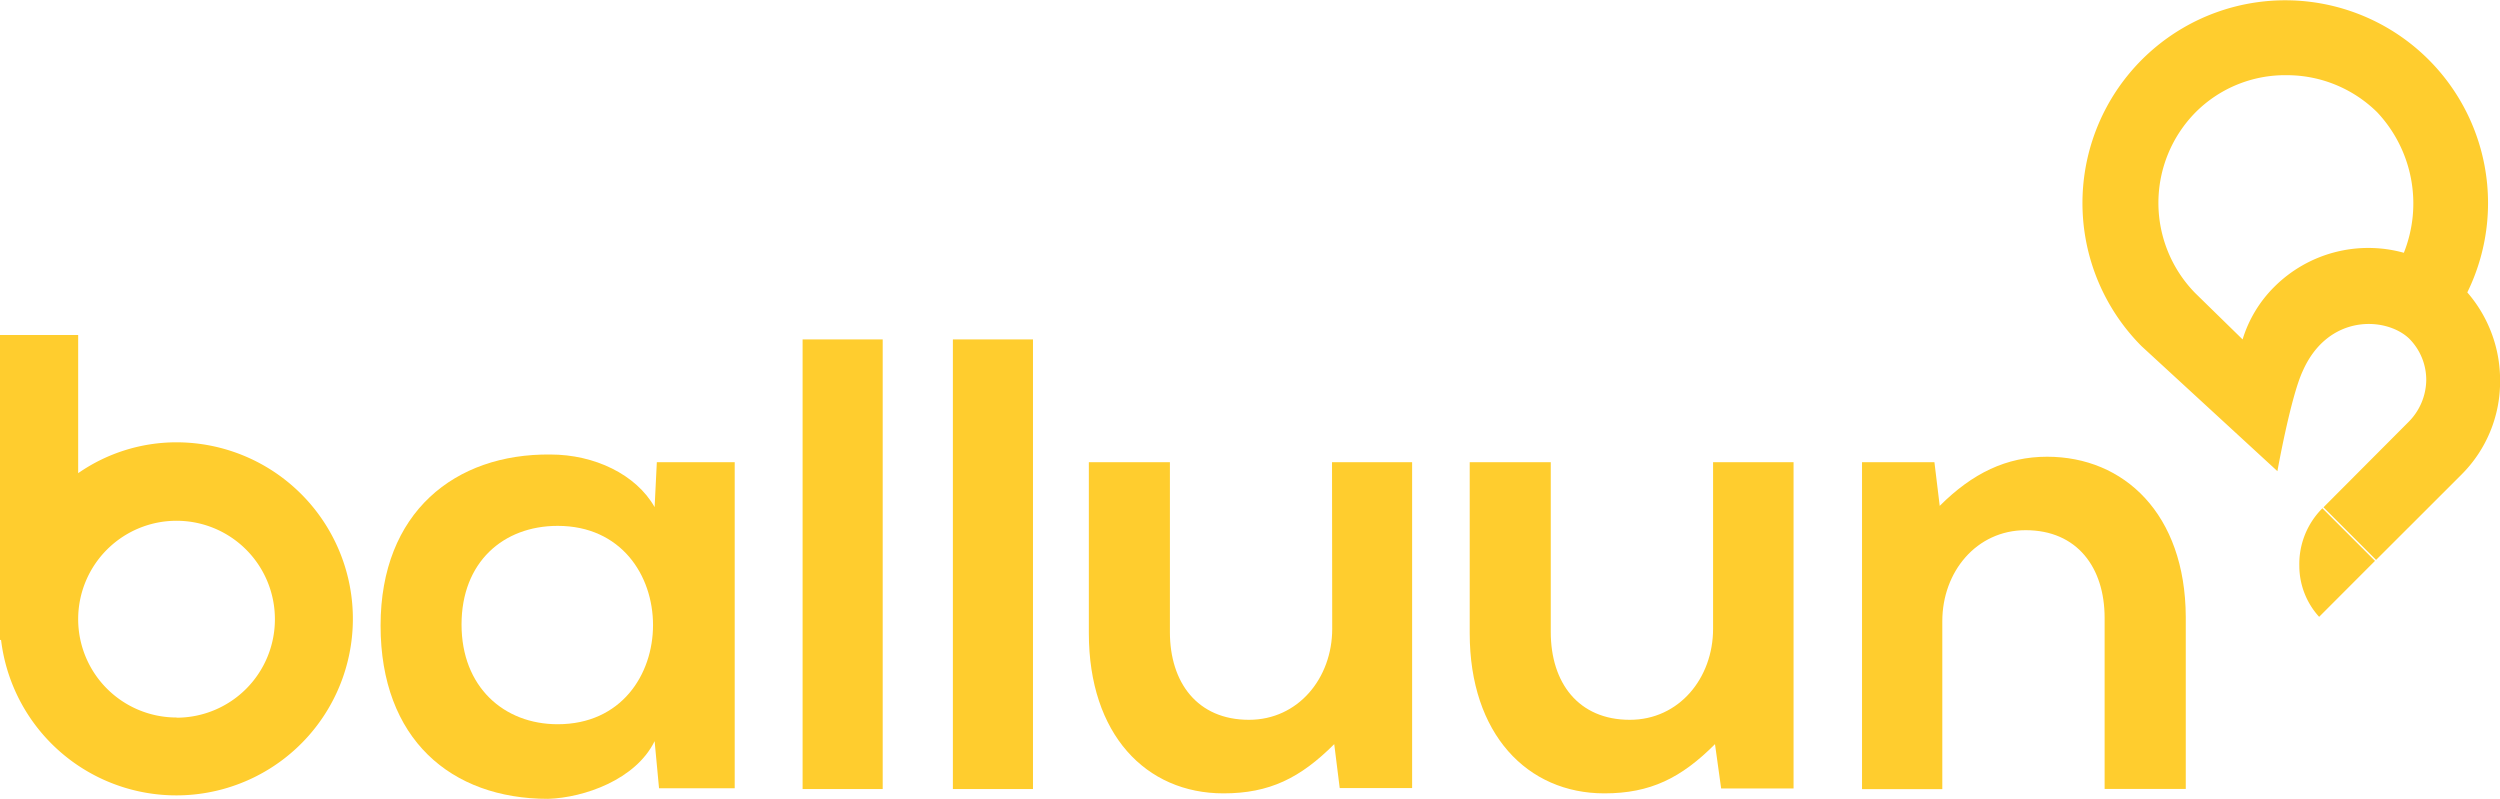
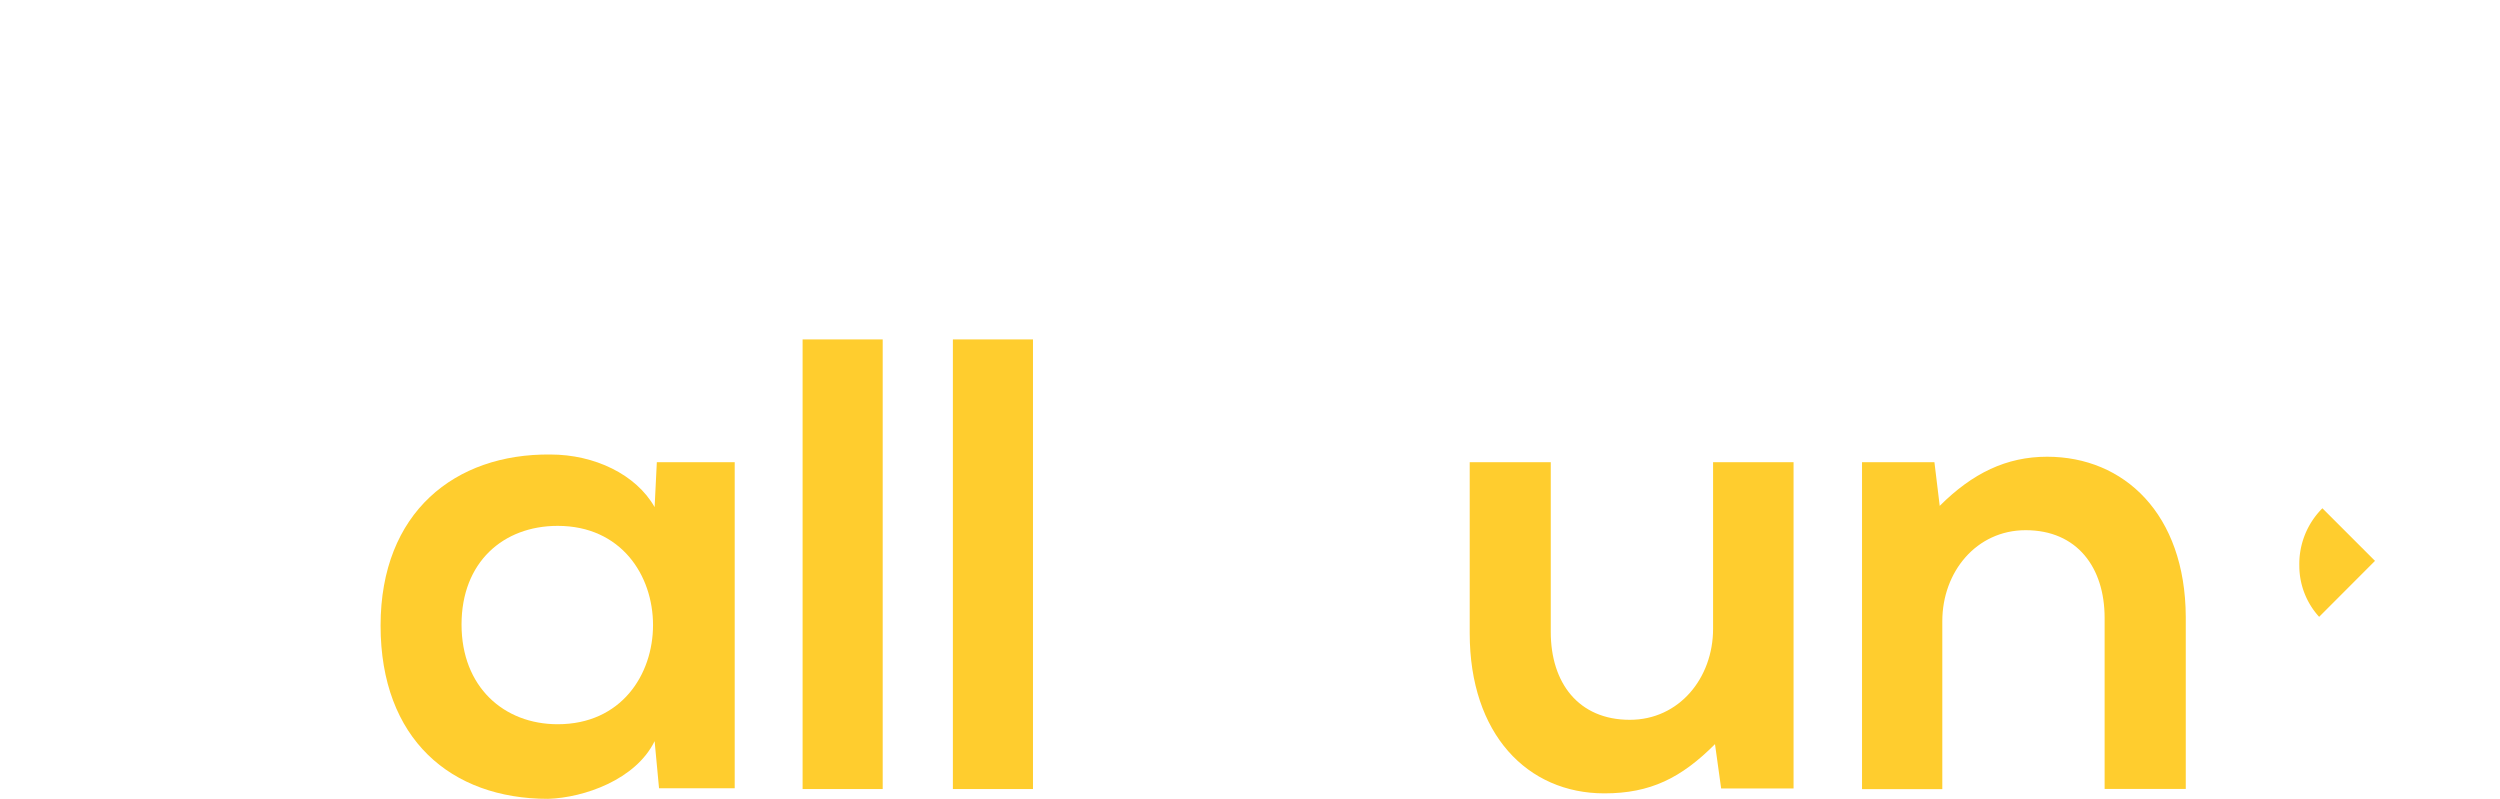
<svg xmlns="http://www.w3.org/2000/svg" id="Calque_1" data-name="Calque 1" width="260" height="83.08" viewBox="0 0 260 83.08">
  <defs>
    <style>.cls-1{fill:#ffcd2e;}</style>
  </defs>
  <title>logo-balluun-yellow</title>
  <path class="cls-1" d="M57,83.08c3.76-.12,9.12-2,11.08-6l.46,4.9h7.87V48.07h-8.1l-.23,4.67c-1.93-3.41-6.27-5.47-10.83-5.47-9.92-.11-17.67,6-17.67,17.79S46.89,83.08,57,83.08ZM58,54.69c13.22,0,13.22,20.63,0,20.63-5.6,0-10-3.88-10-10.37S52.34,54.69,58,54.69Z" />
  <rect class="cls-1" x="83.47" y="35.3" width="8.33" height="46.76" />
  <rect class="cls-1" x="99.1" y="35.3" width="8.33" height="46.76" />
-   <path class="cls-1" d="M138.55,65.4c0,5.12-3.53,9.46-8.66,9.46-5.36,0-8.22-3.87-8.22-9.12V48.07h-8.43V65.86c0,10.49,5.92,16.65,14,16.65,4.79,0,8-1.6,11.52-5.12l.57,4.57h7.53V48.07h-8.33Z" />
  <path class="cls-1" d="M186.45,48.07h-8.29V65.4c0,5.12-3.53,9.46-8.66,9.46-5.36,0-8.22-3.87-8.22-9.12V48.07h-8.43V65.86c0,10.49,6,16.65,14,16.65,4.79,0,8-1.6,11.51-5.12L179,82h7.53V48.07Z" />
  <path class="cls-1" d="M212.9,47.5c-4.22,0-7.75,1.7-11.17,5.11l-.55-4.54h-7.53v34H202V64.6c0-5.12,3.54-9.46,8.67-9.46,5.35,0,8.21,3.88,8.21,9.12V82.05h8.44V64.15C227.27,53.43,220.89,47.5,212.9,47.5Z" />
-   <path class="cls-1" d="M18.36,46A17.92,17.92,0,0,0,8.13,49.21V34.84H0V66.55H.11A18.36,18.36,0,1,0,18.36,46Zm0,28.62A10.23,10.23,0,1,1,28.59,64.41,10.23,10.23,0,0,1,18.36,74.64Z" />
-   <path class="cls-1" d="M236.85,49s1.37-7.67,2.62-10.38c2.63-6,8.67-5.7,11.08-3.41a6.07,6.07,0,0,1,1.78,4.33,6.27,6.27,0,0,1-1.83,4.33l-8.86,8.89,5.47,5.47,8.9-8.89a13.66,13.66,0,0,0,4-9.8,13.93,13.93,0,0,0-3.41-9.13A21.09,21.09,0,1,0,222.72,36ZM250,26.29a13.83,13.83,0,0,0-13.46,3.53,13.11,13.11,0,0,0-3.31,5.48l-4.9-4.79a13.41,13.41,0,0,1,0-18.82,13.14,13.14,0,0,1,9.46-3.87,13.36,13.36,0,0,1,9.45,3.87A13.84,13.84,0,0,1,250,26.29Z" />
  <path class="cls-1" d="M241.19,64.15,247,58.33h0l-5.47-5.47a8.19,8.19,0,0,0-2.4,6A7.88,7.88,0,0,0,241.19,64.15Z" />
</svg>